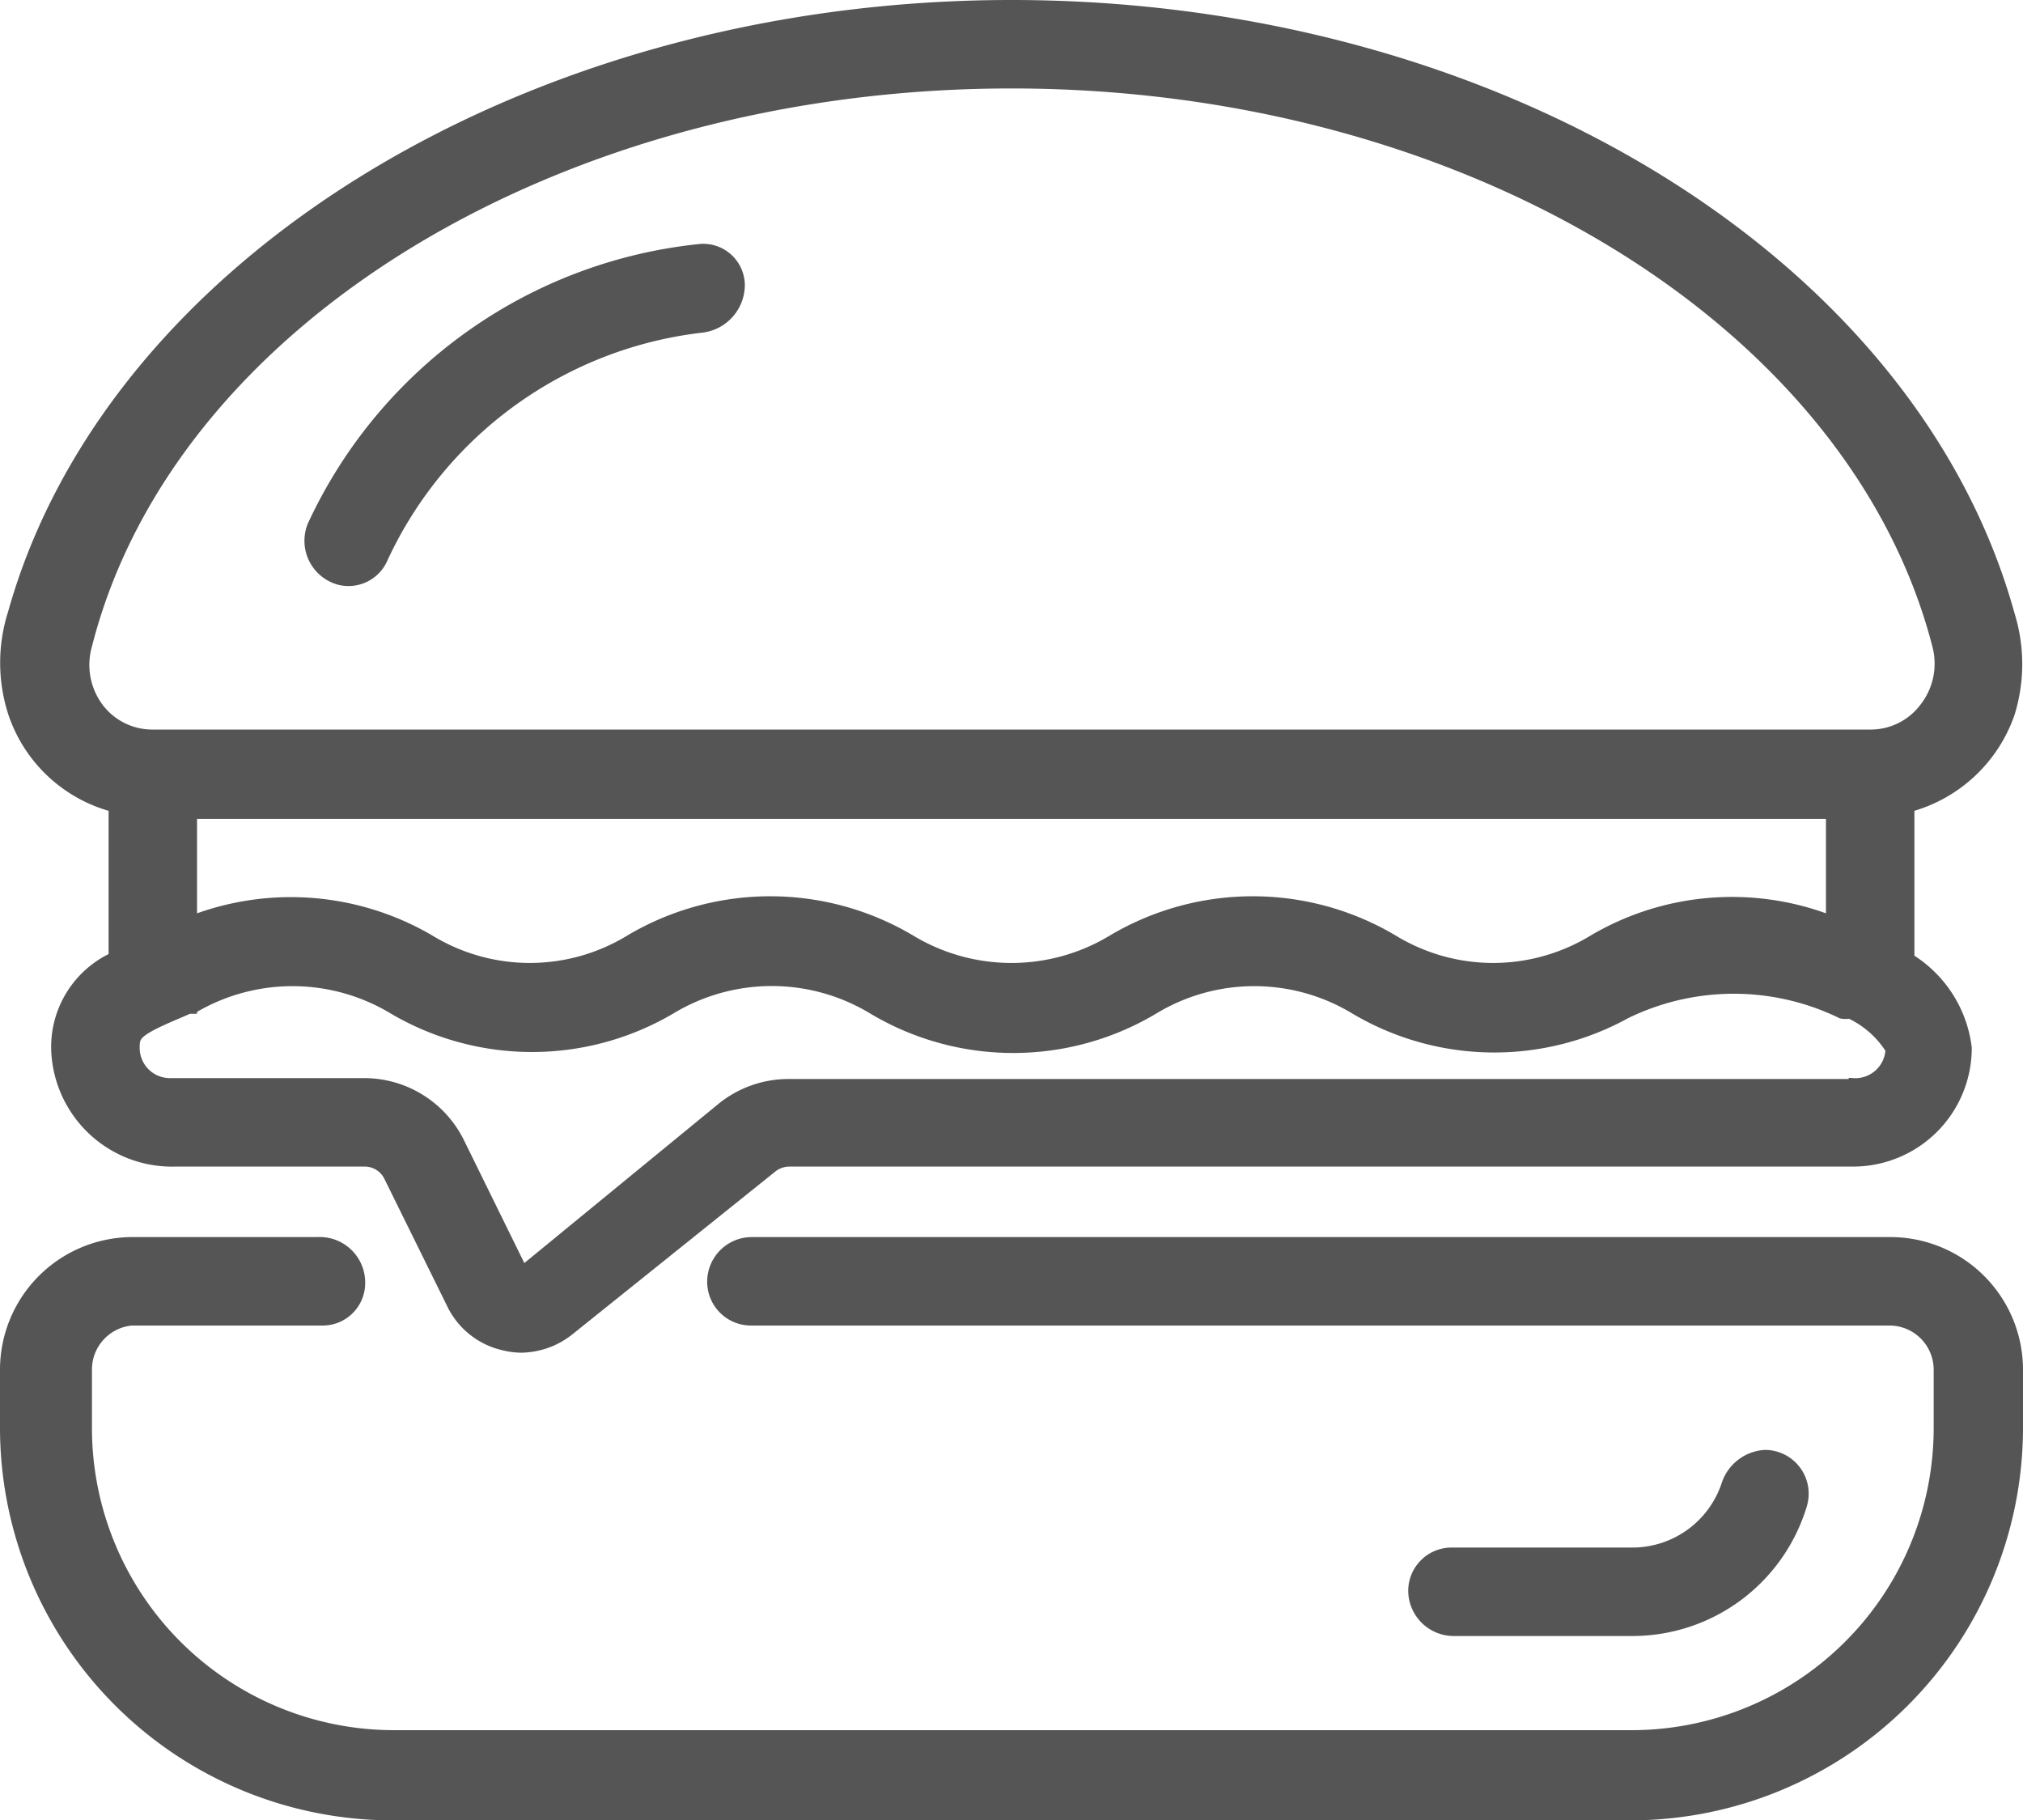
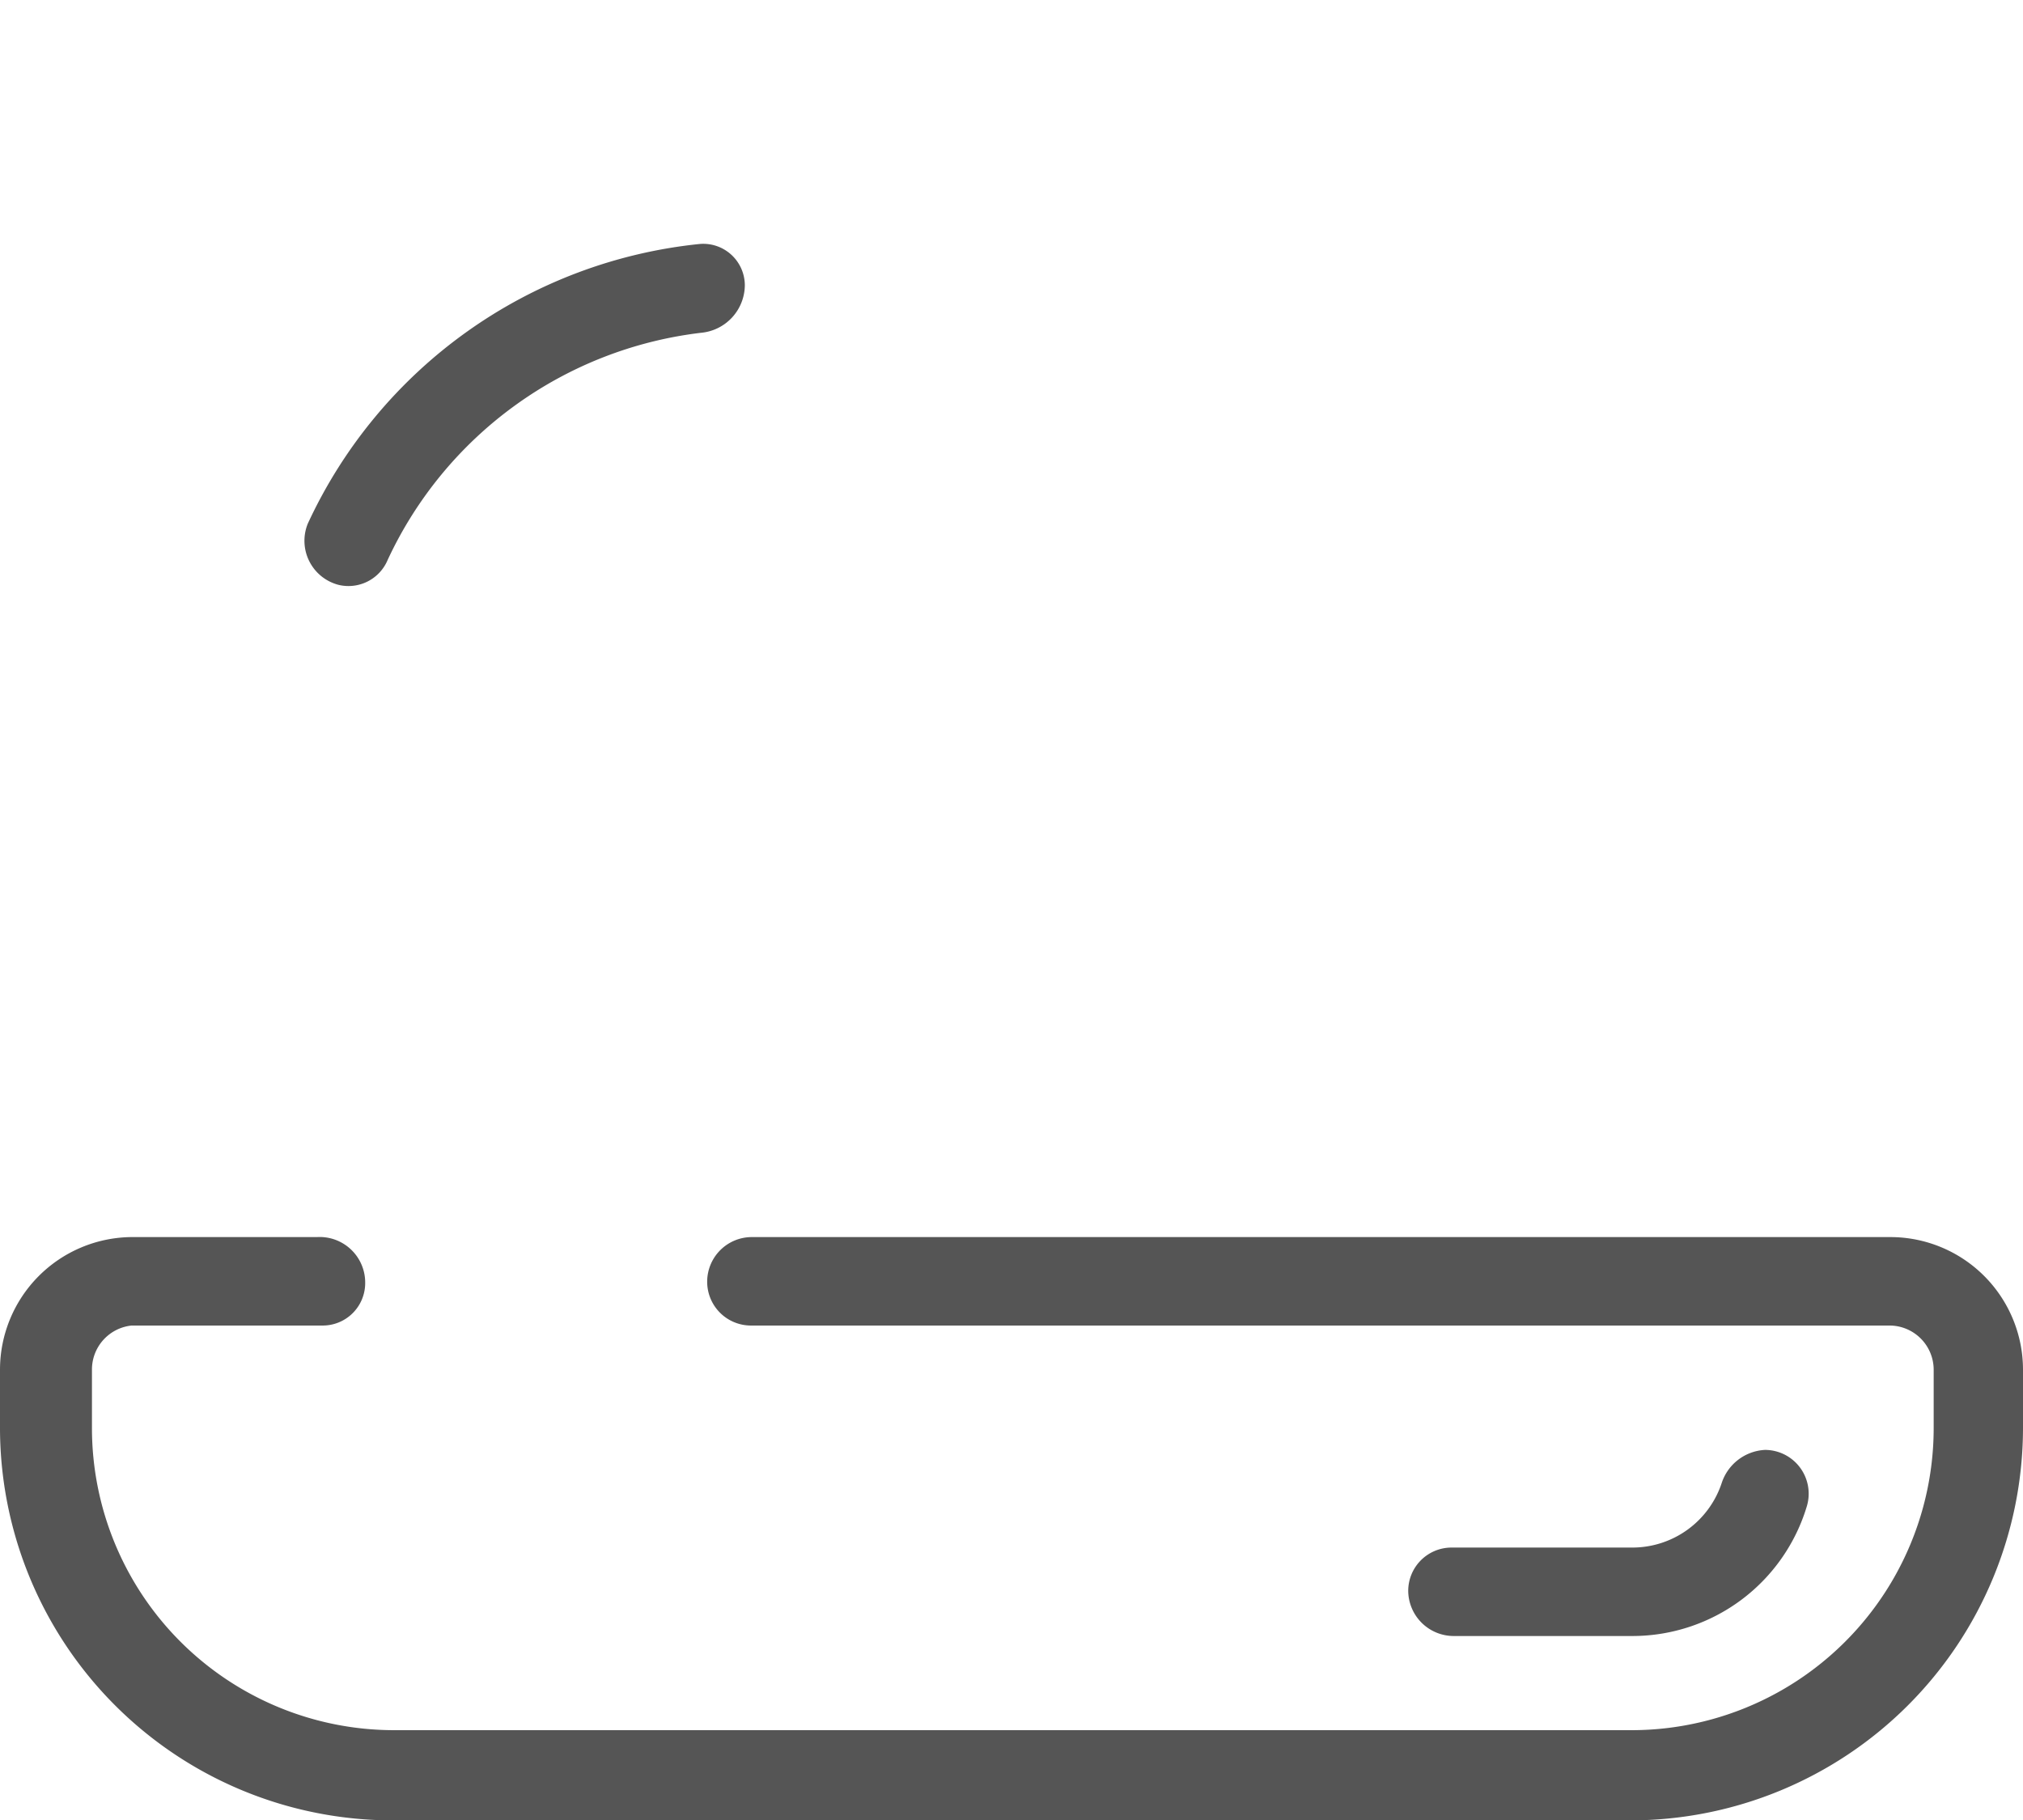
<svg xmlns="http://www.w3.org/2000/svg" viewBox="0 0 46.2 41.57">
  <defs>
    <style>.cls-1{fill:#555;stroke:#555;stroke-miterlimit:10;stroke-width:0.2px;}</style>
  </defs>
  <g id="圖層_2" data-name="圖層 2">
    <g id="分離模式">
-       <path class="cls-1" d="M2.58,18.44v3.41A2.27,2.27,0,0,0,1.27,24,2.66,2.66,0,0,0,4,26.54H8.33a.6.6,0,0,1,.54.34l1.44,2.92a1.76,1.76,0,0,0,1.2.94,1.74,1.74,0,0,0,.39.05A1.81,1.81,0,0,0,13,30.4l4.65-3.73a.62.62,0,0,1,.37-.13H42.32a2.61,2.61,0,0,0,2.61-2.61,2.8,2.8,0,0,0-1.31-2.05V18.44a3.37,3.37,0,0,0,2.29-2.14,3.82,3.82,0,0,0,0-2.27C43.67,5.94,34.13.1,23.1.1S2.52,6,.28,14a3.74,3.74,0,0,0,0,2.27A3.32,3.32,0,0,0,2.58,18.44ZM41.8,21a6.25,6.25,0,0,0-5.44.46,4.37,4.37,0,0,1-4.52,0,6.29,6.29,0,0,0-6.46,0,4.44,4.44,0,0,1-4.56,0,6.29,6.29,0,0,0-6.46,0,4.37,4.37,0,0,1-4.52,0A6.29,6.29,0,0,0,4.4,21v-2.4H41.8Zm.52,3.74H18a2.44,2.44,0,0,0-1.51.53L11.94,29,10.5,26.07a2.44,2.44,0,0,0-2.17-1.35H3.89a.79.79,0,0,1-.8-.79c0-.27,0-.36,1-.78l.23-.1.08,0a4.44,4.44,0,0,1,4.56,0,6.26,6.26,0,0,0,6.38,0,4.44,4.44,0,0,1,4.57,0,6.27,6.27,0,0,0,6.46,0,4.42,4.42,0,0,1,4.55,0,6.25,6.25,0,0,0,6.22.11,5.6,5.6,0,0,1,4.91,0,.47.47,0,0,0,.19,0,2.17,2.17,0,0,1,.92.81A.79.79,0,0,1,42.32,24.72ZM2,14.75C3.88,7.32,12.77,1.92,23.1,1.92s19.22,5.4,21.13,12.83a1.62,1.62,0,0,1-.29,1.4,1.52,1.52,0,0,1-1.23.61H3.49a1.52,1.52,0,0,1-1.23-.61A1.62,1.62,0,0,1,2,14.75Z" />
      <path class="cls-1" d="M43.17,28.35h-26a.92.92,0,0,0-.92.92h0a.9.9,0,0,0,.9.9h26a1.11,1.11,0,0,1,1.11,1.11v1.33a7,7,0,0,1-7.05,7H9a7,7,0,0,1-7-7V31.28A1.11,1.11,0,0,1,3,30.17H7.36a.87.87,0,0,0,.88-.87h0a.94.94,0,0,0-1-.95H3A2.93,2.93,0,0,0,.1,31.28v1.33A8.87,8.87,0,0,0,9,41.47H37.23a8.87,8.87,0,0,0,8.87-8.86V31.28A2.93,2.93,0,0,0,43.17,28.35Z" />
      <path class="cls-1" d="M16.91,6.51h0A.85.85,0,0,0,16,5.67,11,11,0,0,0,7.12,12a.94.94,0,0,0,.64,1.26h0a.87.87,0,0,0,1-.51A9.17,9.17,0,0,1,16,7.5,1,1,0,0,0,16.91,6.51Z" />
      <path class="cls-1" d="M40.31,33.21h0a1,1,0,0,0-.9.7,2.25,2.25,0,0,1-2.13,1.53H33.14a.89.89,0,0,0-.88.89h0a.94.94,0,0,0,.94.93h4.08a4.06,4.06,0,0,0,3.89-2.9A.9.9,0,0,0,40.31,33.21Z" />
    </g>
  </g>
</svg>